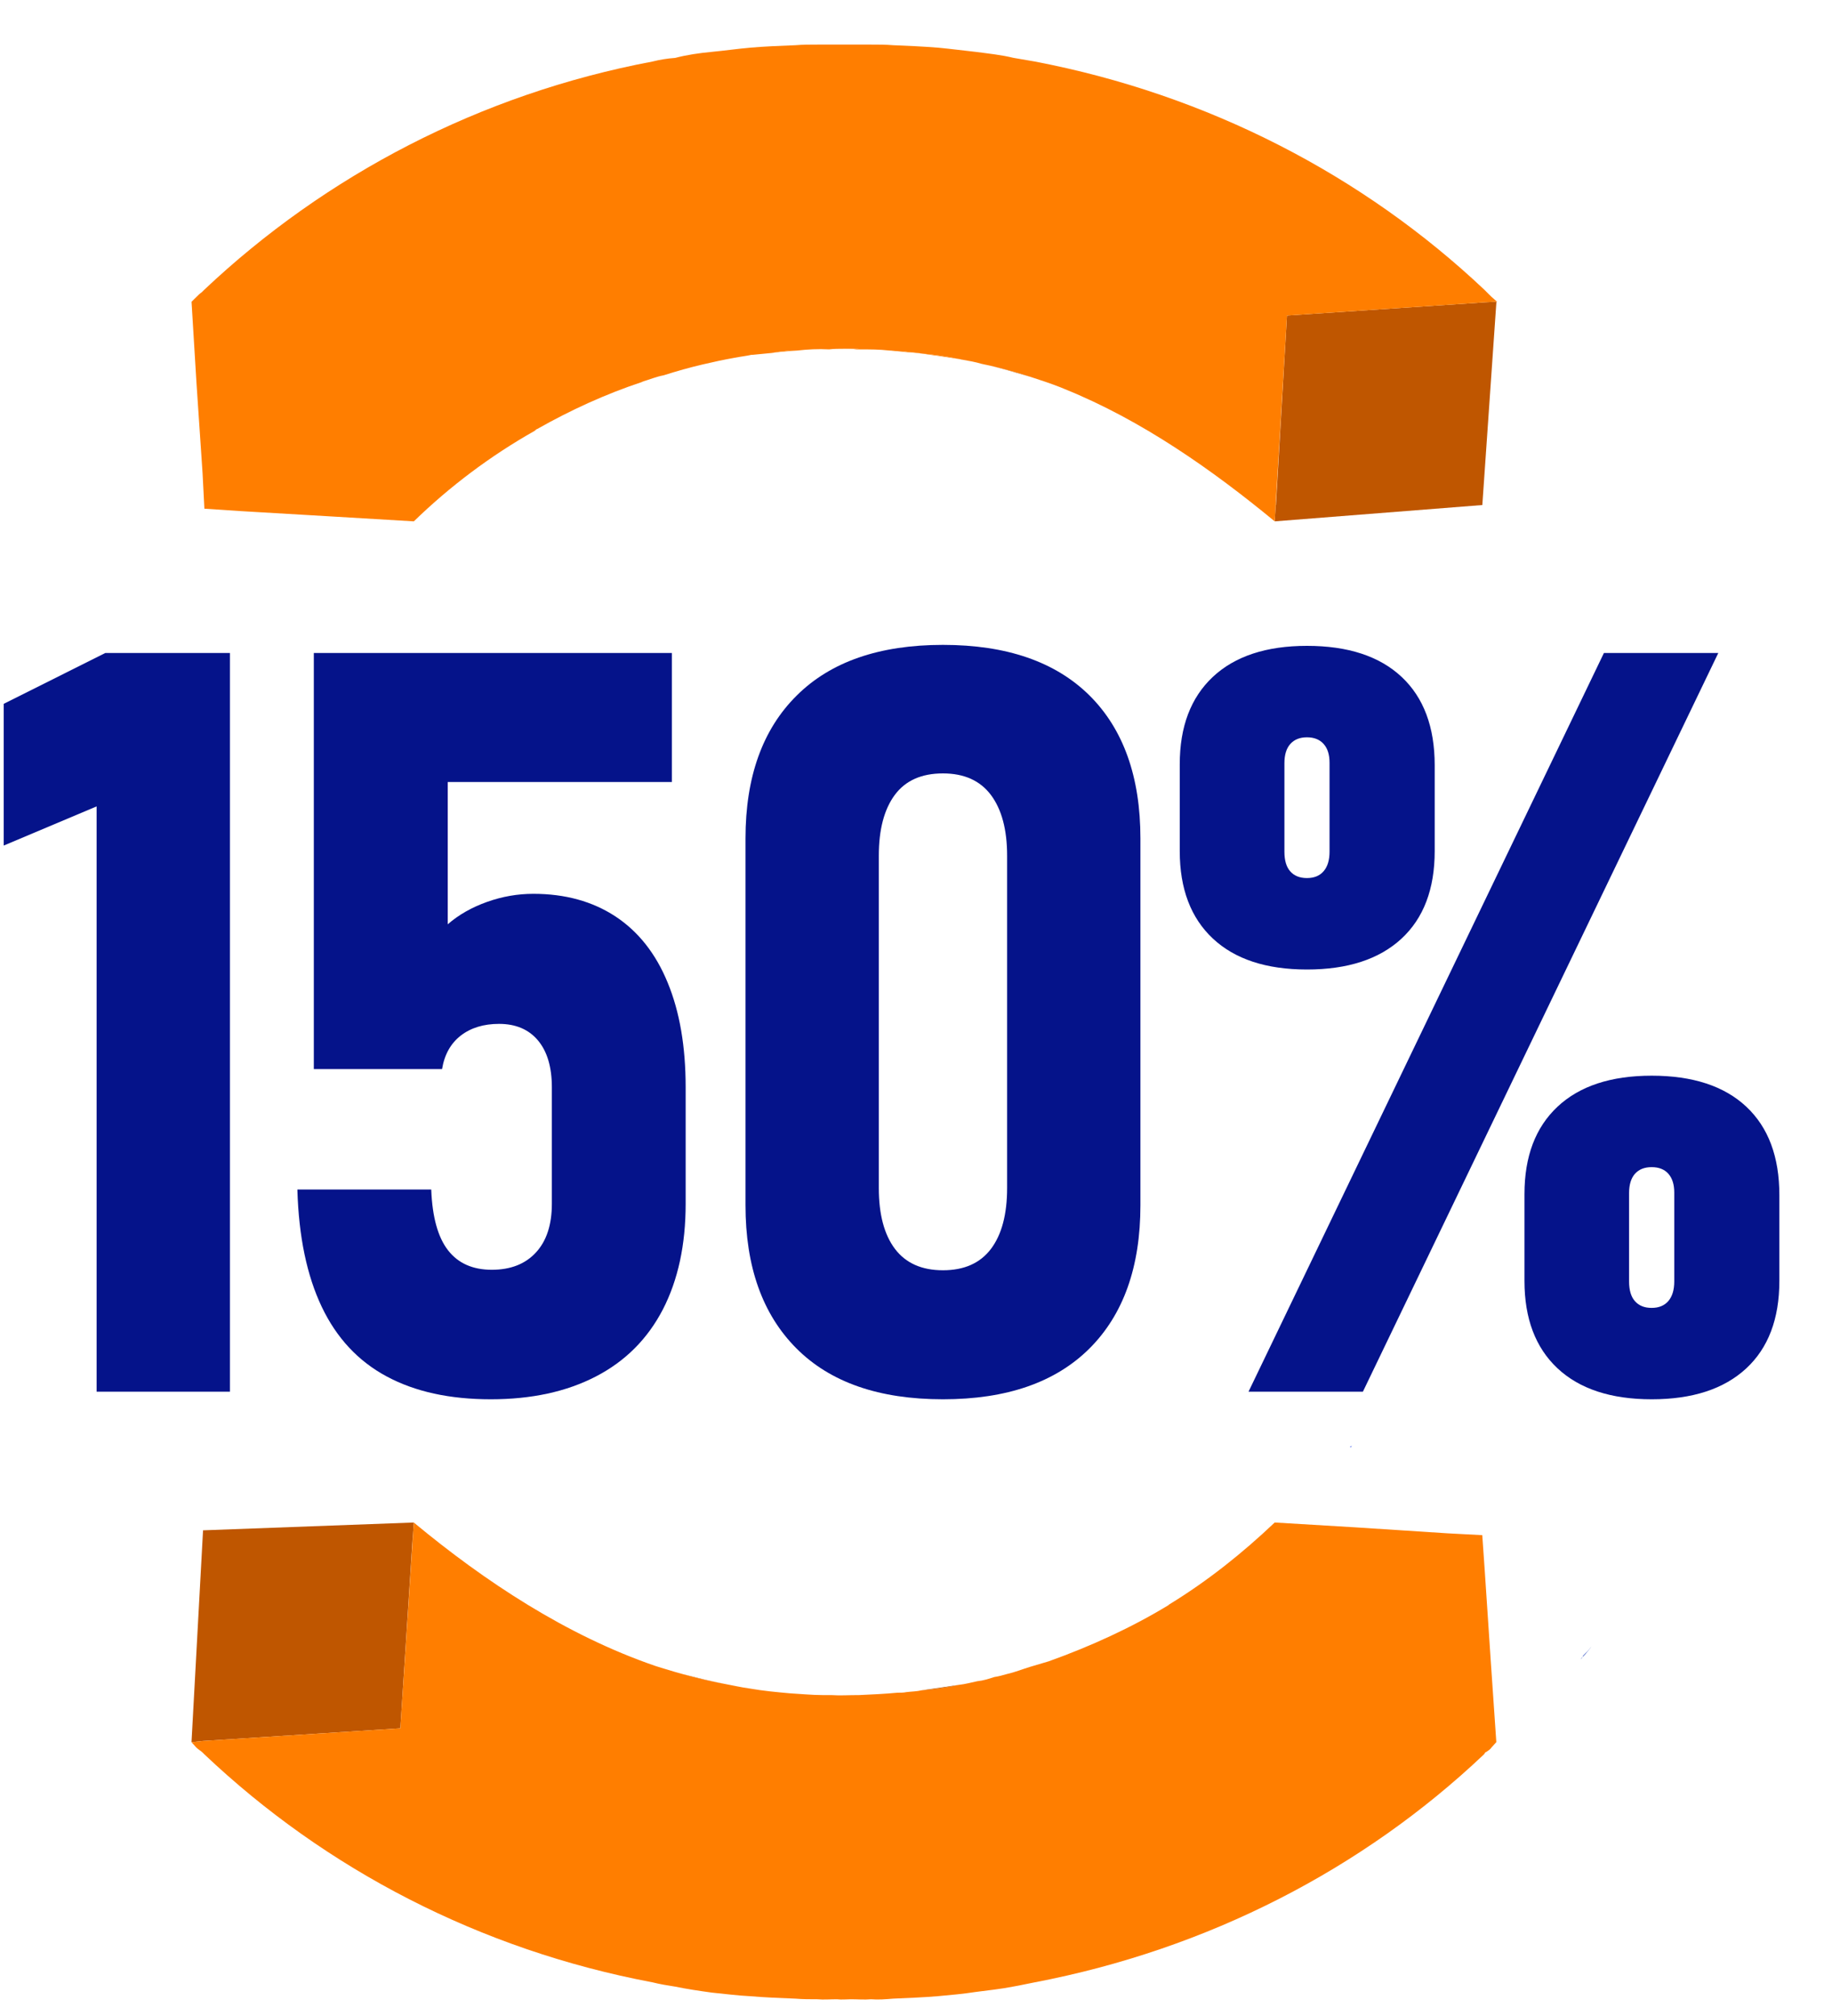
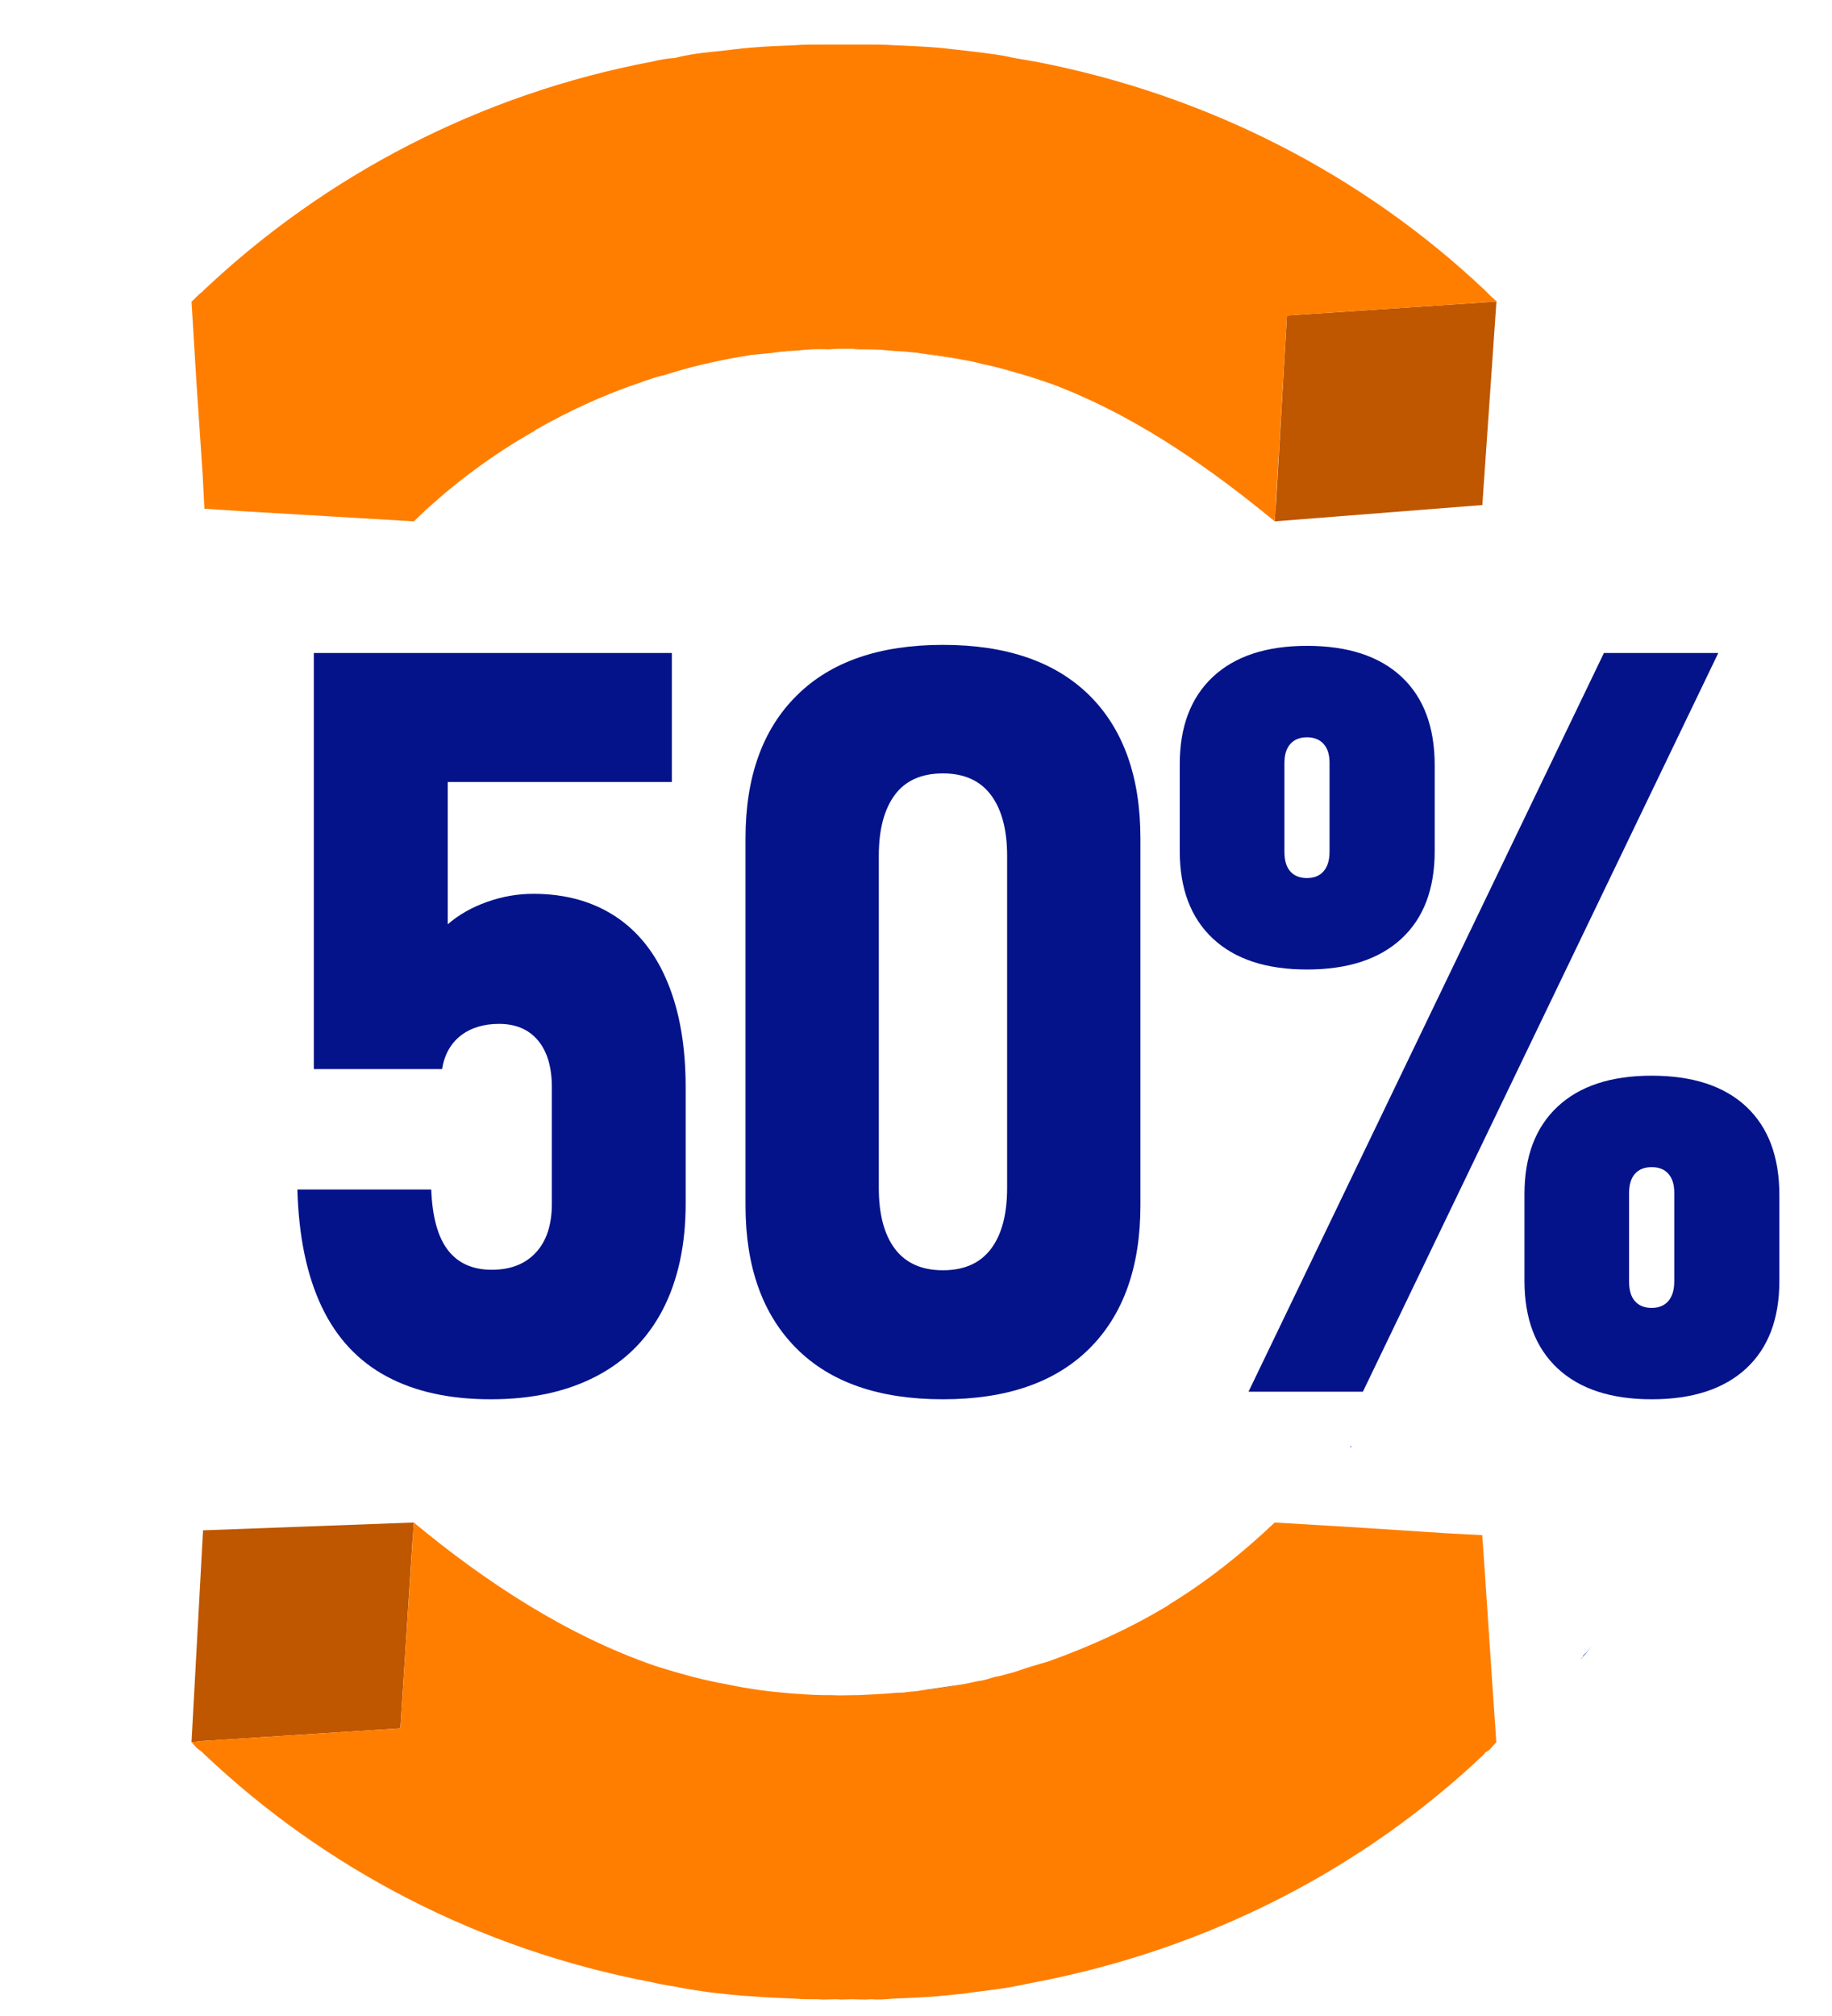
<svg xmlns="http://www.w3.org/2000/svg" width="30" height="33" viewBox="0 0 30 33" fill="none">
  <path d="M25.923 27.105C25.913 27.134 25.903 27.144 25.883 27.164C25.903 27.134 25.923 27.114 25.953 27.085C25.993 27.035 26.033 26.996 26.063 26.947C26.023 27.006 25.973 27.055 25.923 27.105Z" fill="#0026B2" />
-   <path d="M11.774 27.547C11.805 27.553 11.836 27.558 11.868 27.564C11.64 27.521 11.417 27.463 11.194 27.407C11.218 27.414 11.242 27.421 11.267 27.428C11.435 27.474 11.604 27.512 11.774 27.547Z" fill="#BF5600" />
  <path d="M6.556 28.291L6.756 25.199L6.758 25.2L6.776 24.922L3.325 25.05L3.136 28.518L3.326 28.498L6.556 28.291Z" fill="#BF5600" />
  <path d="M24.313 25.702L24.273 25.129L23.703 25.099L22.193 25.001L20.874 24.922C20.344 25.425 19.774 25.88 19.144 26.265L19.134 26.275C18.534 26.64 17.864 26.947 17.174 27.194C17.074 27.223 16.974 27.253 16.874 27.283C16.744 27.322 16.624 27.372 16.494 27.401C16.424 27.421 16.354 27.441 16.284 27.451C16.194 27.48 16.104 27.51 16.004 27.52C15.904 27.54 15.805 27.569 15.704 27.579C15.664 27.589 15.634 27.589 15.614 27.599C15.434 27.629 15.264 27.658 15.095 27.668C15.014 27.688 14.924 27.688 14.845 27.698C14.794 27.708 14.755 27.708 14.694 27.708C14.495 27.727 14.285 27.737 14.065 27.747H14.035C13.895 27.747 13.755 27.757 13.615 27.747L13.475 27.747C13.295 27.747 13.105 27.727 12.935 27.718C12.715 27.698 12.495 27.678 12.275 27.639C12.138 27.621 12.003 27.589 11.868 27.564C11.837 27.558 11.805 27.553 11.774 27.547C11.604 27.512 11.435 27.474 11.267 27.428C11.242 27.421 11.218 27.414 11.194 27.407C11.104 27.382 11.014 27.358 10.925 27.329C10.86 27.312 10.796 27.289 10.732 27.27C9.275 26.77 7.937 25.885 6.776 24.922L6.758 25.2L6.556 28.291L3.326 28.498L3.136 28.518L3.216 28.607C3.246 28.637 3.286 28.657 3.316 28.686L3.346 28.716C5.326 30.593 7.855 31.916 10.685 32.449C10.805 32.479 10.925 32.499 11.055 32.519C11.245 32.558 11.445 32.588 11.655 32.617C11.865 32.637 12.075 32.666 12.285 32.676C12.525 32.696 12.765 32.706 13.025 32.716C13.145 32.726 13.255 32.726 13.384 32.726C13.485 32.736 13.595 32.726 13.704 32.726C13.784 32.736 13.864 32.726 13.934 32.726C14.044 32.726 14.154 32.736 14.264 32.726C14.384 32.736 14.504 32.726 14.624 32.716C14.864 32.706 15.104 32.696 15.354 32.676C15.564 32.657 15.784 32.637 15.974 32.607C16.194 32.578 16.394 32.558 16.594 32.518C16.714 32.498 16.834 32.469 16.944 32.449C19.784 31.906 22.323 30.592 24.303 28.715L24.323 28.685L24.343 28.675C24.373 28.655 24.403 28.636 24.423 28.606L24.503 28.517L24.413 27.203L24.313 25.702Z" fill="#FF7E00" />
  <path d="M15.704 27.579C15.514 27.609 15.304 27.638 15.095 27.668C15.264 27.658 15.434 27.629 15.614 27.599C15.634 27.589 15.664 27.589 15.704 27.579Z" fill="#BF5600" />
  <path d="M21.075 5.165L20.894 8.267L20.89 8.264L20.874 8.534L24.274 8.267L24.504 4.948L24.514 4.938L24.324 4.948L21.075 5.165Z" fill="#BF5600" />
  <path d="M16.658 6.101C16.466 6.046 16.272 5.995 16.075 5.956C16.35 6.01 16.613 6.095 16.878 6.17L16.874 6.168C16.802 6.145 16.73 6.122 16.658 6.101Z" fill="#BF5600" />
  <path d="M22.104 23.687H22.123C22.13 23.68 22.134 23.674 22.134 23.667L22.104 23.687Z" fill="#1739E5" />
  <path d="M24.344 4.78L24.304 4.74C22.325 2.873 19.785 1.55 16.945 1.007C16.835 0.987 16.715 0.967 16.596 0.947C16.395 0.898 16.196 0.878 15.976 0.849C15.786 0.829 15.566 0.799 15.355 0.78C15.105 0.76 14.866 0.75 14.626 0.74C14.506 0.73 14.386 0.73 14.266 0.73L13.386 0.73C13.256 0.73 13.146 0.73 13.026 0.74C12.766 0.75 12.526 0.76 12.286 0.78C12.076 0.799 11.866 0.829 11.656 0.849C11.446 0.869 11.246 0.898 11.056 0.948C10.926 0.957 10.806 0.977 10.686 1.007C7.857 1.54 5.327 2.874 3.347 4.741L3.307 4.781C3.267 4.81 3.247 4.83 3.217 4.86L3.137 4.939V4.949L3.217 6.262L3.317 7.744L3.347 8.327L3.937 8.366L5.447 8.455L6.777 8.534C7.366 7.961 8.037 7.458 8.756 7.052C8.776 7.033 8.787 7.023 8.796 7.023C9.336 6.717 9.916 6.45 10.516 6.252C10.516 6.242 10.526 6.252 10.536 6.242C10.636 6.213 10.756 6.163 10.866 6.144C11.086 6.074 11.296 6.015 11.506 5.966C11.676 5.926 11.856 5.887 12.026 5.857C12.126 5.837 12.226 5.827 12.306 5.808H12.326C12.426 5.798 12.536 5.788 12.636 5.778C12.736 5.758 12.836 5.748 12.936 5.738L13.056 5.738C13.226 5.719 13.396 5.709 13.576 5.719C13.655 5.709 13.746 5.709 13.826 5.709L14.036 5.709C14.046 5.709 14.066 5.709 14.066 5.719C14.246 5.719 14.396 5.719 14.566 5.738C14.605 5.738 14.646 5.748 14.695 5.748C14.755 5.748 14.795 5.748 14.846 5.758C14.925 5.768 15.015 5.768 15.095 5.788C15.265 5.798 15.435 5.827 15.615 5.857C15.635 5.867 15.665 5.867 15.705 5.877C15.725 5.877 15.735 5.887 15.755 5.887C15.865 5.906 15.975 5.926 16.075 5.956C16.272 5.995 16.466 6.046 16.658 6.101C16.73 6.122 16.802 6.145 16.874 6.168C16.876 6.169 16.877 6.169 16.878 6.17C17.042 6.223 17.205 6.277 17.366 6.34C17.39 6.349 17.413 6.36 17.436 6.369C18.698 6.879 19.852 7.692 20.874 8.534L20.89 8.264L21.075 5.165L24.324 4.948L24.514 4.938L24.424 4.859C24.404 4.839 24.374 4.809 24.344 4.78Z" fill="#FF7E00" />
  <path d="M12.636 5.778C12.776 5.758 12.916 5.748 13.056 5.738L12.936 5.738C12.836 5.748 12.736 5.758 12.636 5.778Z" fill="#FF7E00" />
  <path d="M13.826 5.709C13.896 5.709 13.966 5.709 14.026 5.719H14.066C14.066 5.709 14.046 5.709 14.036 5.709L13.826 5.709Z" fill="#FF7E00" />
-   <path d="M14.695 5.748C14.826 5.768 14.956 5.768 15.095 5.788C15.015 5.768 14.925 5.768 14.846 5.758C14.795 5.748 14.755 5.748 14.695 5.748Z" fill="#FF7E00" />
+   <path d="M14.695 5.748C15.015 5.768 14.925 5.768 14.846 5.758C14.795 5.748 14.755 5.748 14.695 5.748Z" fill="#FF7E00" />
  <path d="M15.095 5.788C15.305 5.817 15.515 5.847 15.705 5.877C15.665 5.867 15.635 5.867 15.615 5.857C15.435 5.827 15.265 5.798 15.095 5.788Z" fill="#FF7E00" />
-   <path d="M3.765 22.781H1.582V13.2L0.061 13.841V11.521L1.724 10.689H3.765L3.765 22.781Z" fill="#05138A" />
  <path d="M6.332 22.531C5.867 22.282 5.512 21.902 5.269 21.392C5.026 20.882 4.892 20.244 4.87 19.479V19.471H7.062V19.479C7.08 19.923 7.171 20.252 7.336 20.465C7.501 20.678 7.74 20.785 8.053 20.785C8.361 20.785 8.602 20.691 8.776 20.502C8.95 20.314 9.037 20.047 9.037 19.704V17.799C9.037 17.467 8.961 17.211 8.809 17.03C8.658 16.85 8.445 16.76 8.172 16.76C7.92 16.76 7.711 16.824 7.546 16.951C7.381 17.079 7.278 17.262 7.239 17.5H5.139V10.689H11.002V12.801H7.332V15.13C7.51 14.975 7.724 14.853 7.974 14.764C8.223 14.675 8.476 14.631 8.734 14.631C9.255 14.631 9.703 14.755 10.078 15.001C10.453 15.248 10.739 15.61 10.934 16.086C11.131 16.563 11.228 17.134 11.228 17.799V19.704C11.228 20.375 11.104 20.951 10.855 21.434C10.605 21.916 10.24 22.282 9.759 22.531C9.277 22.781 8.703 22.905 8.037 22.905C7.365 22.905 6.797 22.781 6.332 22.531Z" fill="#05138A" />
  <path d="M13.04 22.07C12.485 21.513 12.208 20.733 12.208 19.729V13.724C12.208 12.721 12.486 11.942 13.044 11.388C13.6 10.833 14.4 10.556 15.441 10.556C16.483 10.556 17.282 10.832 17.84 11.383C18.396 11.935 18.675 12.716 18.675 13.724V19.729C18.675 20.738 18.396 21.52 17.84 22.074C17.282 22.629 16.483 22.905 15.441 22.905C14.394 22.905 13.594 22.627 13.04 22.07ZM16.227 20.444C16.403 20.211 16.492 19.879 16.492 19.446V14.007C16.492 13.58 16.403 13.249 16.227 13.013C16.05 12.778 15.789 12.66 15.441 12.66C15.089 12.66 14.826 12.778 14.652 13.013C14.478 13.249 14.391 13.58 14.391 14.007V19.446C14.391 19.879 14.48 20.211 14.656 20.444C14.833 20.677 15.095 20.793 15.441 20.793C15.789 20.793 16.05 20.677 16.227 20.444Z" fill="#05138A" />
  <path d="M19.861 15.363C19.5 15.025 19.319 14.548 19.319 13.932V12.51C19.319 11.895 19.5 11.418 19.861 11.08C20.222 10.742 20.736 10.572 21.402 10.572C22.075 10.572 22.591 10.742 22.952 11.08C23.313 11.418 23.494 11.9 23.494 12.527V13.932C23.494 14.553 23.312 15.031 22.948 15.367C22.584 15.702 22.069 15.87 21.402 15.87C20.736 15.87 20.222 15.701 19.861 15.363ZM26.265 10.689H28.138L22.318 22.781H20.445L26.265 10.689ZM21.675 14.261C21.74 14.186 21.772 14.079 21.772 13.941V12.486C21.772 12.352 21.74 12.25 21.675 12.178C21.611 12.106 21.52 12.069 21.402 12.069C21.285 12.069 21.194 12.106 21.13 12.178C21.065 12.25 21.033 12.355 21.033 12.494V13.941C21.033 14.085 21.065 14.193 21.13 14.265C21.194 14.337 21.285 14.373 21.402 14.373C21.52 14.373 21.611 14.336 21.675 14.261ZM25.506 22.399C25.144 22.06 24.964 21.583 24.964 20.968V19.546C24.964 18.93 25.144 18.454 25.506 18.115C25.867 17.777 26.381 17.608 27.047 17.608C27.718 17.608 28.235 17.777 28.596 18.115C28.958 18.454 29.138 18.936 29.138 19.563V20.968C29.138 21.589 28.956 22.067 28.593 22.402C28.228 22.738 27.714 22.905 27.047 22.905C26.381 22.905 25.867 22.736 25.506 22.399ZM27.32 21.297C27.384 21.222 27.417 21.115 27.417 20.976V19.521C27.417 19.388 27.384 19.285 27.32 19.213C27.256 19.141 27.165 19.105 27.047 19.105C26.929 19.105 26.839 19.141 26.774 19.213C26.71 19.285 26.677 19.391 26.677 19.529V20.976C26.677 21.121 26.71 21.229 26.774 21.3C26.839 21.373 26.929 21.409 27.047 21.409C27.165 21.409 27.256 21.371 27.32 21.297Z" fill="#05138A" />
</svg>